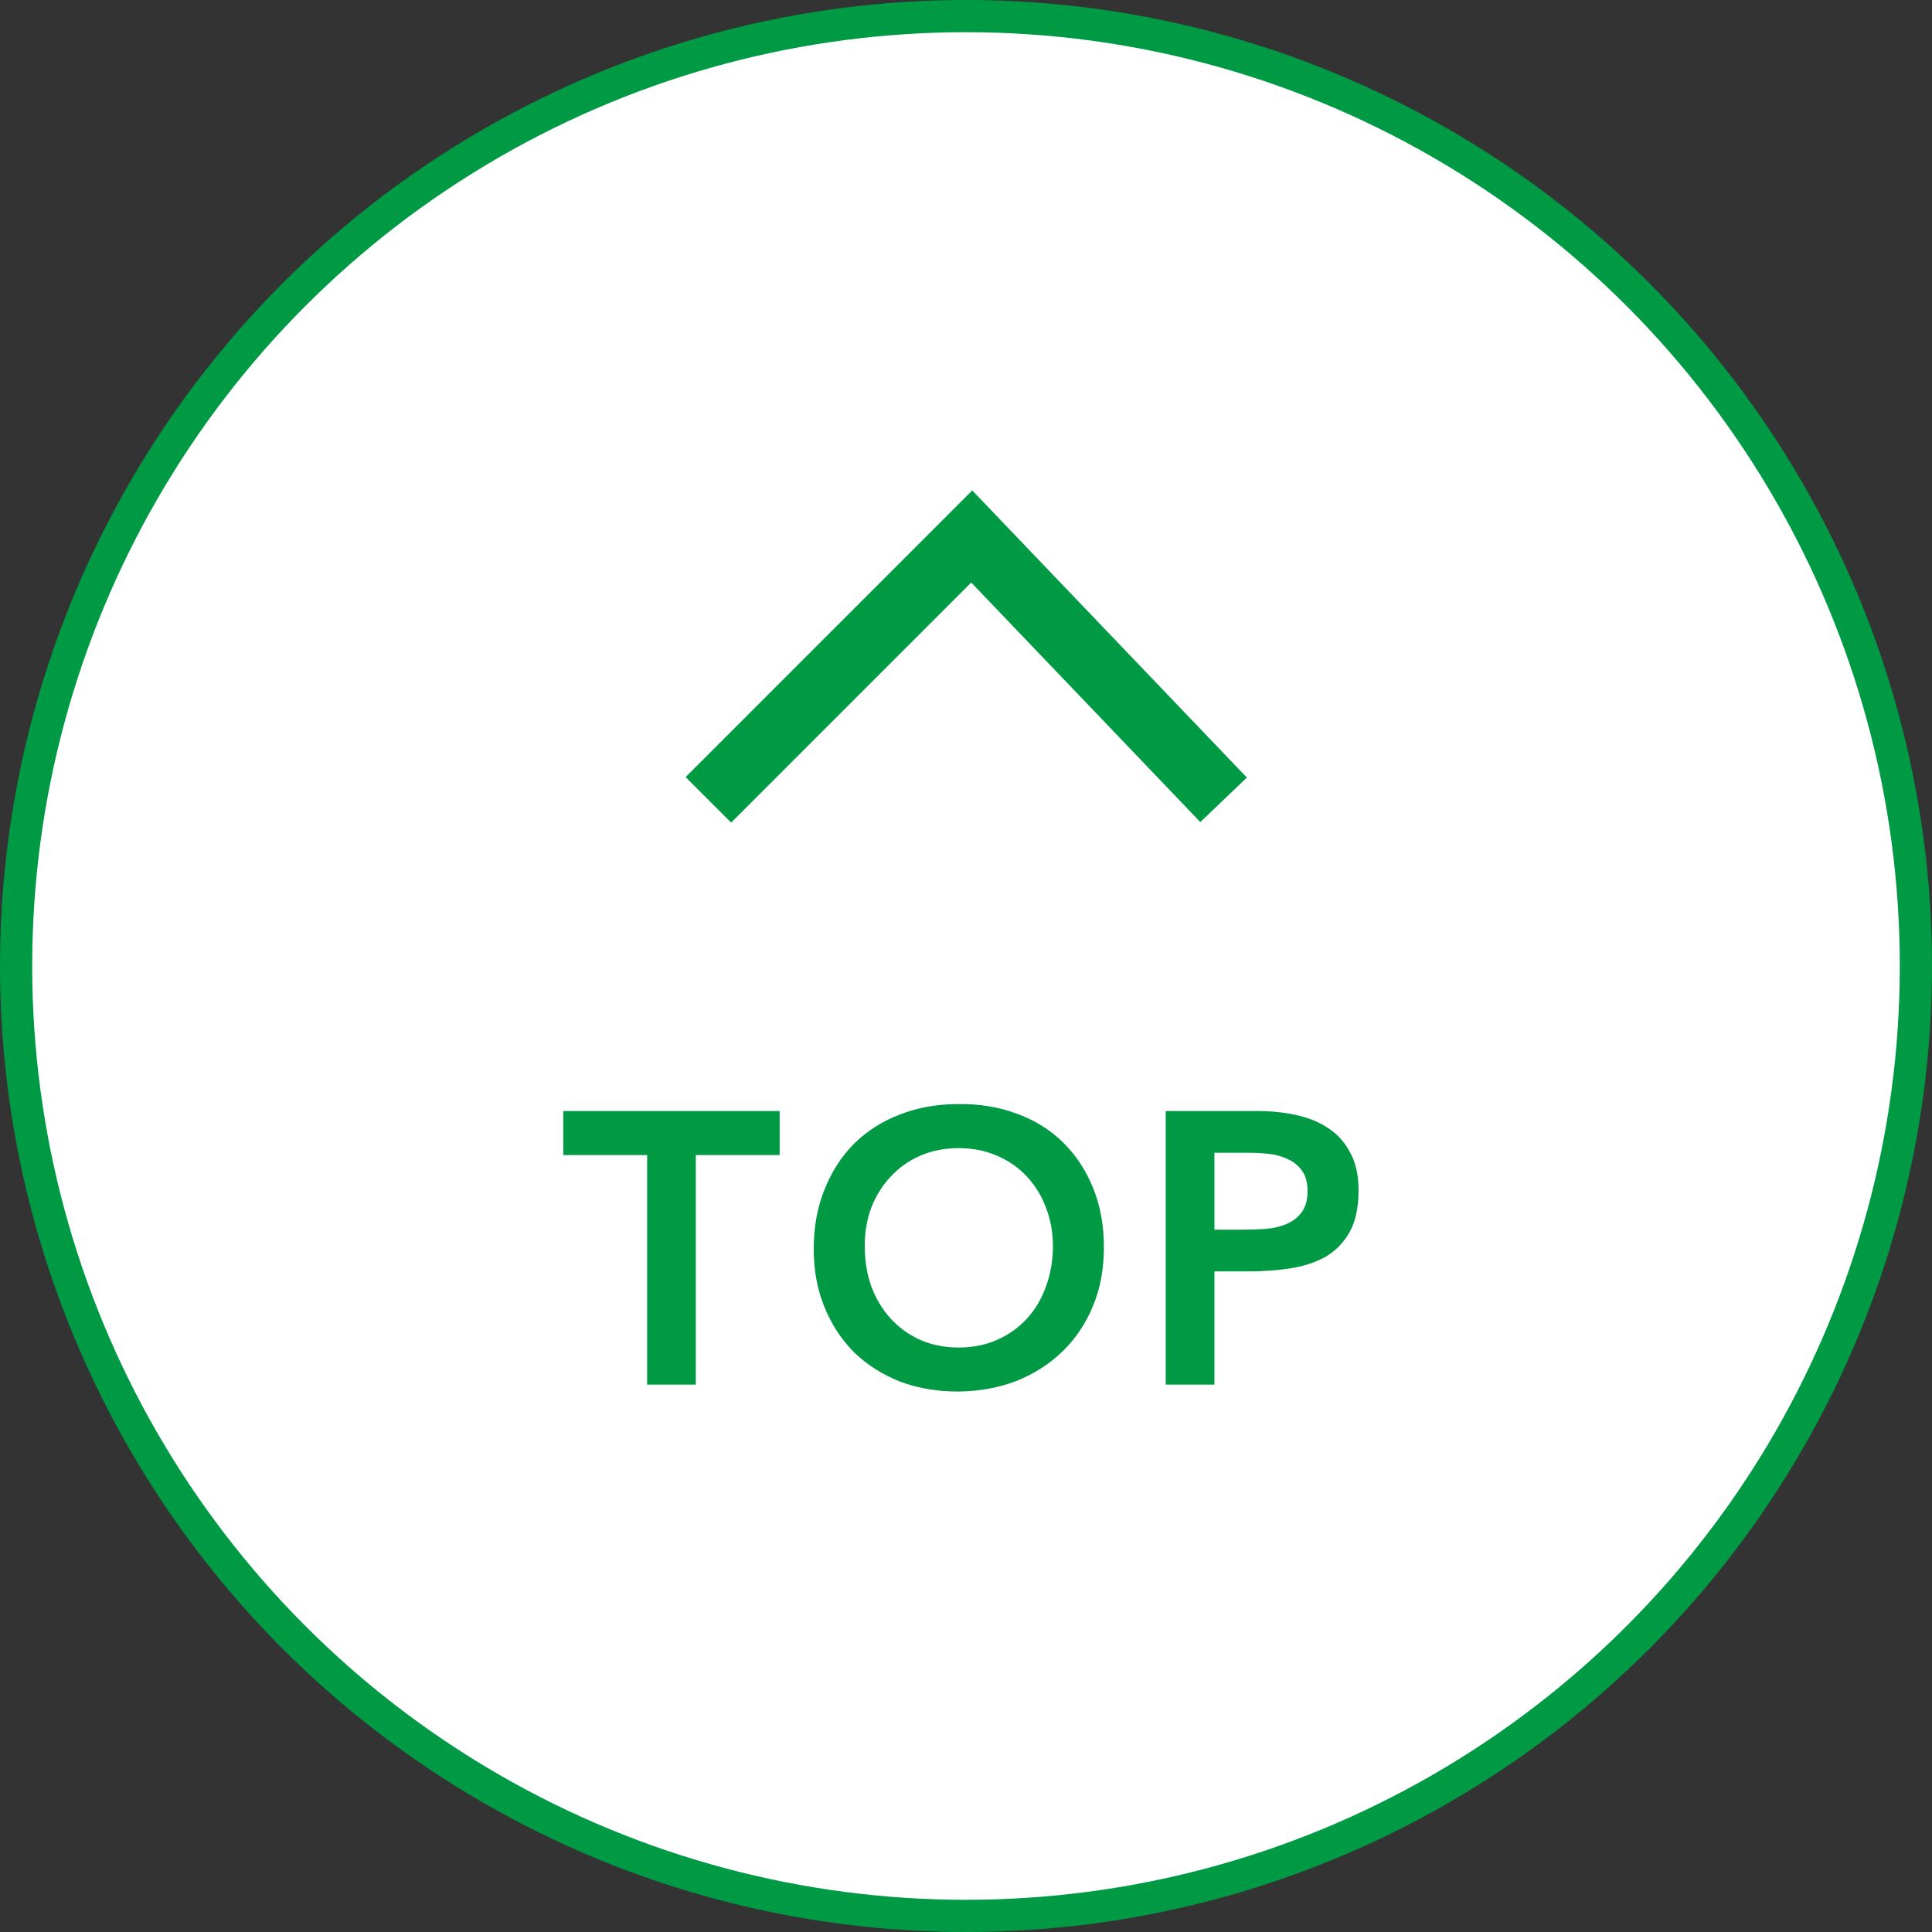
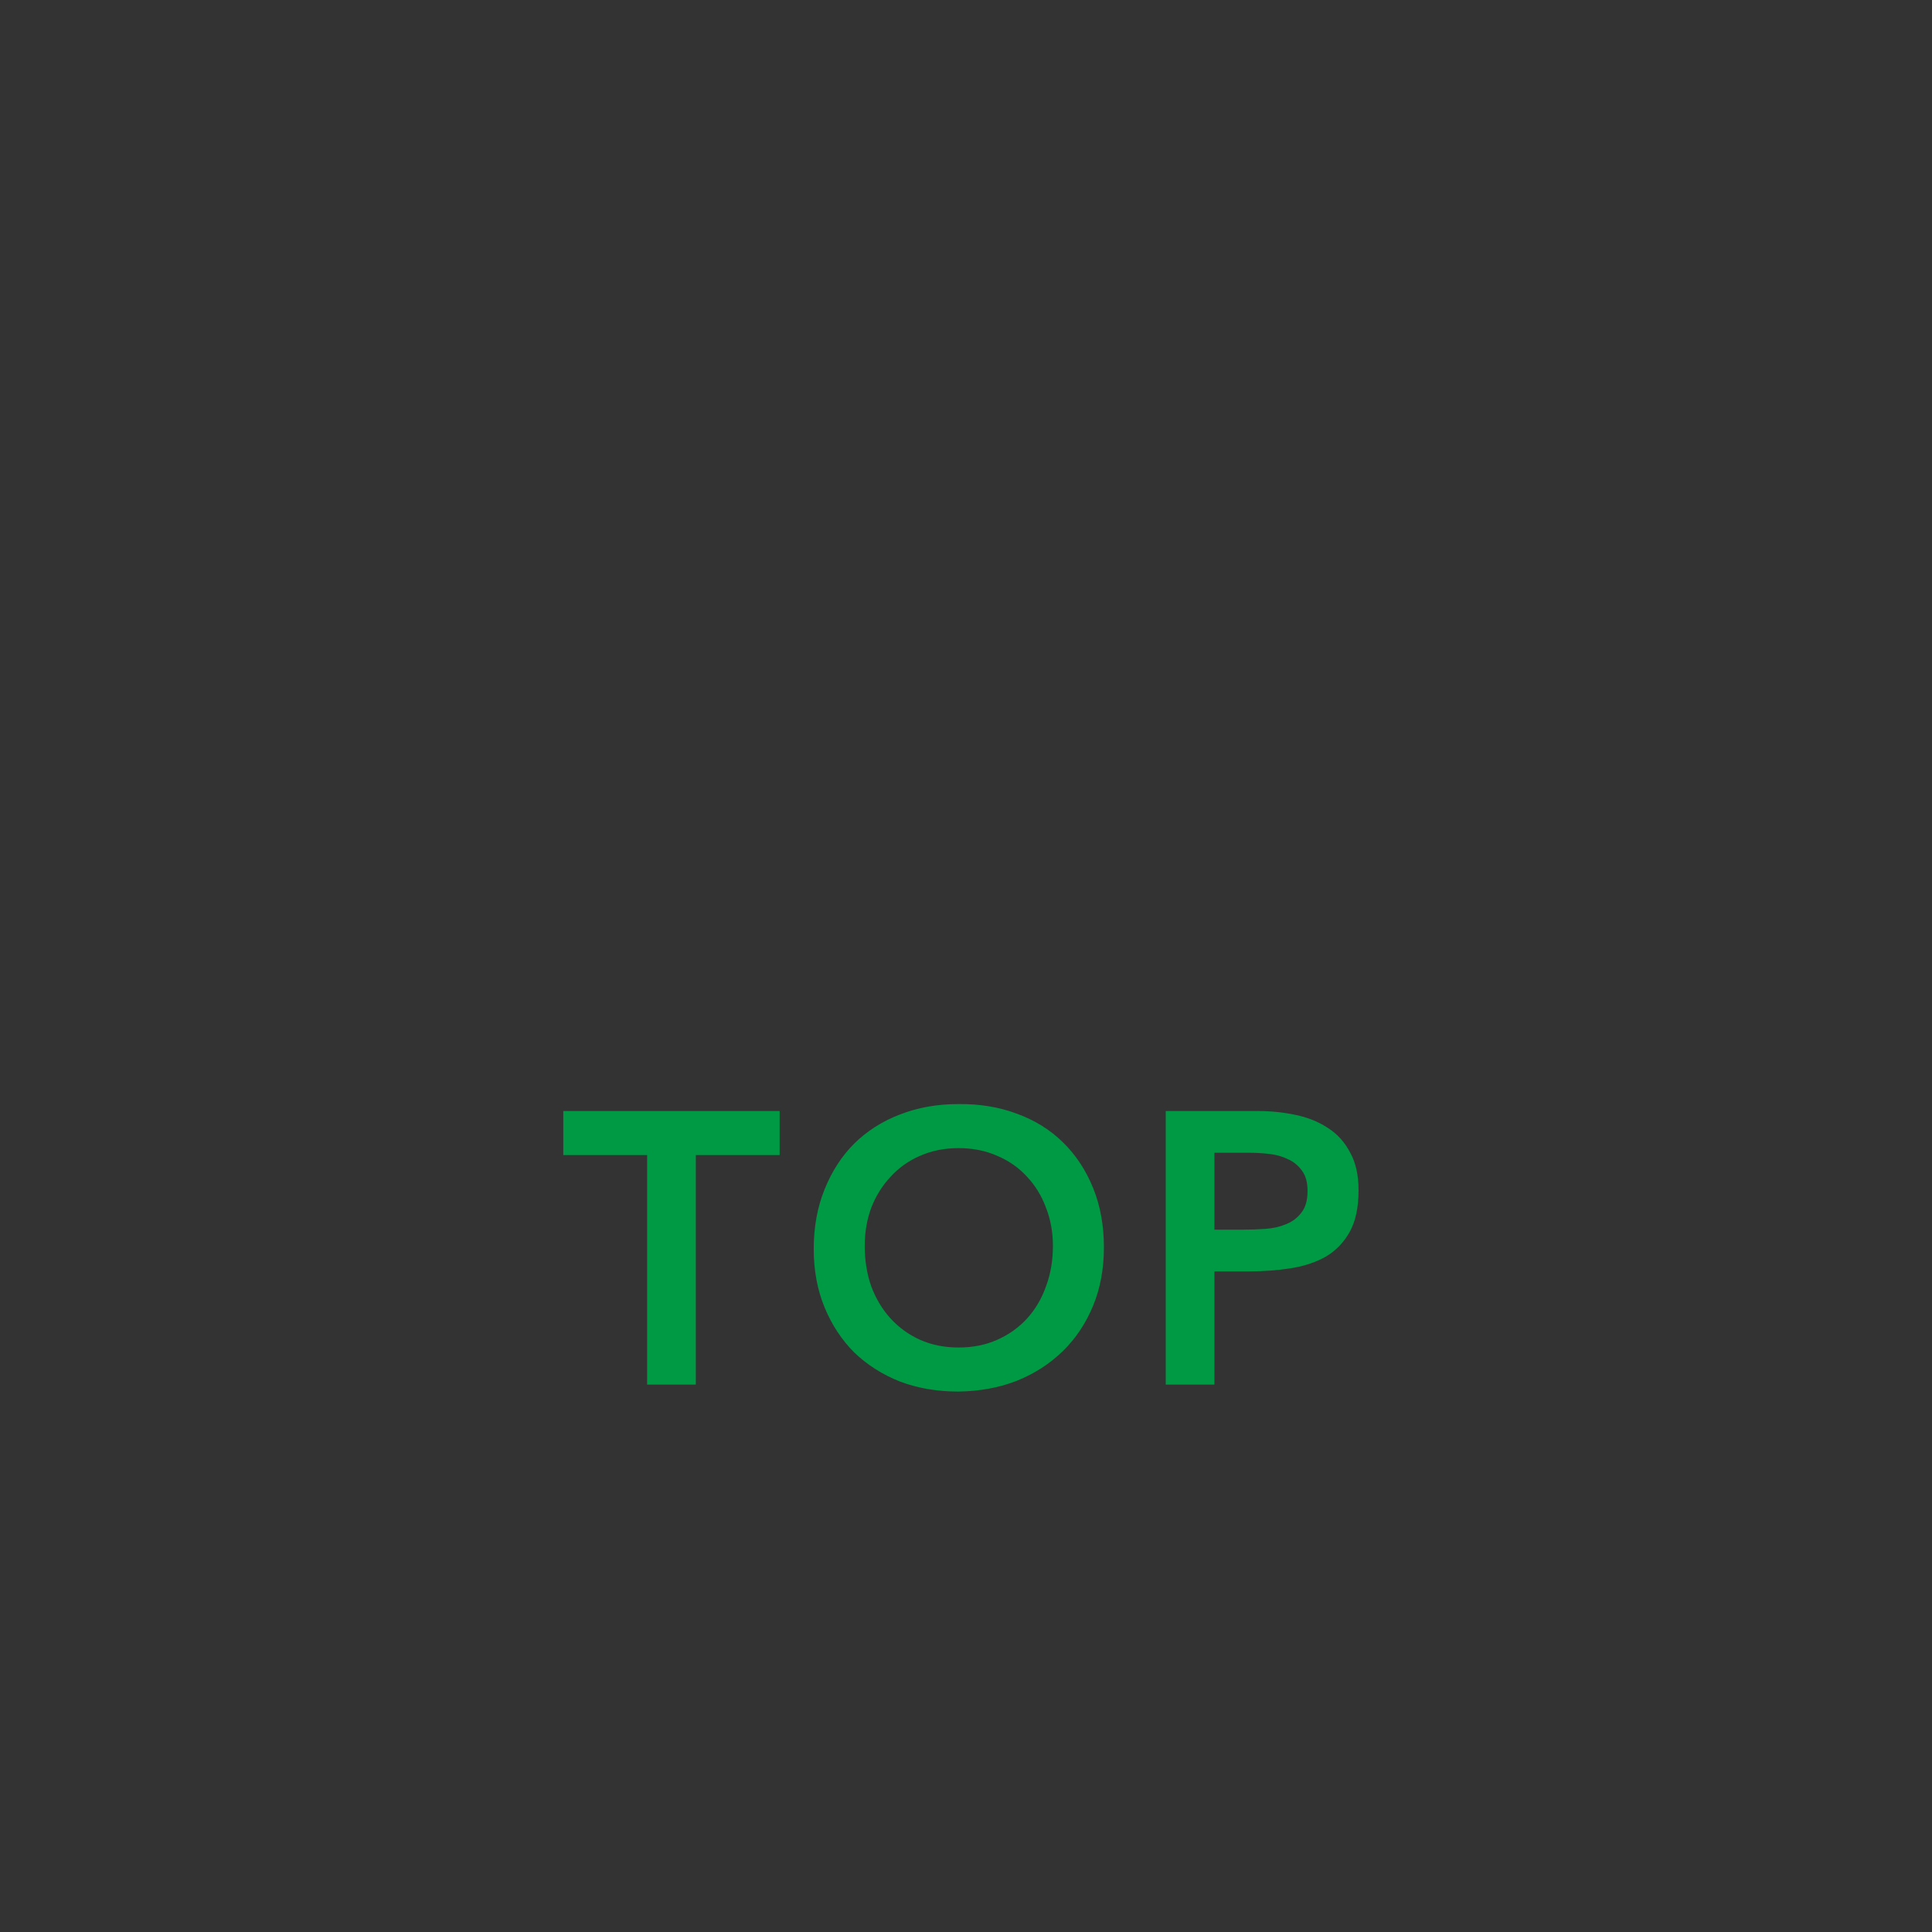
<svg xmlns="http://www.w3.org/2000/svg" width="60" height="60" viewBox="0 0 60 60" fill="none">
  <rect x="0" y="0" width="60" height="60" fill="#333333" stroke="none" />
-   <circle cx="30" cy="30" r="29.5" fill="white" stroke="#009944" />
  <path d="M20.097 35.872H17.493V34.504H24.213V35.872H21.609V43H20.097V35.872ZM25.271 38.788C25.271 38.108 25.383 37.492 25.607 36.94C25.831 36.38 26.139 35.904 26.531 35.512C26.931 35.12 27.403 34.82 27.947 34.612C28.499 34.396 29.103 34.288 29.759 34.288C30.423 34.28 31.031 34.38 31.583 34.588C32.135 34.788 32.611 35.084 33.011 35.476C33.411 35.868 33.723 36.34 33.947 36.892C34.171 37.444 34.283 38.06 34.283 38.74C34.283 39.404 34.171 40.008 33.947 40.552C33.723 41.096 33.411 41.564 33.011 41.956C32.611 42.348 32.135 42.656 31.583 42.88C31.031 43.096 30.423 43.208 29.759 43.216C29.103 43.216 28.499 43.112 27.947 42.904C27.403 42.688 26.931 42.388 26.531 42.004C26.139 41.612 25.831 41.144 25.607 40.6C25.383 40.056 25.271 39.452 25.271 38.788ZM26.855 38.692C26.855 39.148 26.923 39.568 27.059 39.952C27.203 40.336 27.403 40.668 27.659 40.948C27.915 41.228 28.219 41.448 28.571 41.608C28.931 41.768 29.331 41.848 29.771 41.848C30.211 41.848 30.611 41.768 30.971 41.608C31.331 41.448 31.639 41.228 31.895 40.948C32.151 40.668 32.347 40.336 32.483 39.952C32.627 39.568 32.699 39.148 32.699 38.692C32.699 38.268 32.627 37.872 32.483 37.504C32.347 37.136 32.151 36.816 31.895 36.544C31.639 36.264 31.331 36.048 30.971 35.896C30.611 35.736 30.211 35.656 29.771 35.656C29.331 35.656 28.931 35.736 28.571 35.896C28.219 36.048 27.915 36.264 27.659 36.544C27.403 36.816 27.203 37.136 27.059 37.504C26.923 37.872 26.855 38.268 26.855 38.692ZM36.203 34.504H39.059C39.467 34.504 39.859 34.544 40.235 34.624C40.619 34.704 40.955 34.84 41.243 35.032C41.531 35.216 41.759 35.468 41.927 35.788C42.103 36.1 42.191 36.492 42.191 36.964C42.191 37.5 42.099 37.932 41.915 38.26C41.731 38.588 41.483 38.844 41.171 39.028C40.859 39.204 40.495 39.324 40.079 39.388C39.671 39.452 39.243 39.484 38.795 39.484H37.715V43H36.203V34.504ZM38.627 38.188C38.843 38.188 39.067 38.18 39.299 38.164C39.531 38.148 39.743 38.1 39.935 38.02C40.135 37.94 40.295 37.82 40.415 37.66C40.543 37.5 40.607 37.276 40.607 36.988C40.607 36.724 40.551 36.516 40.439 36.364C40.327 36.204 40.183 36.084 40.007 36.004C39.831 35.916 39.635 35.86 39.419 35.836C39.203 35.812 38.995 35.8 38.795 35.8H37.715V38.188H38.627Z" fill="#009944" />
-   <path d="M22 24.839L30.178 16.661L38 24.839" stroke="#009944" stroke-width="2" />
</svg>